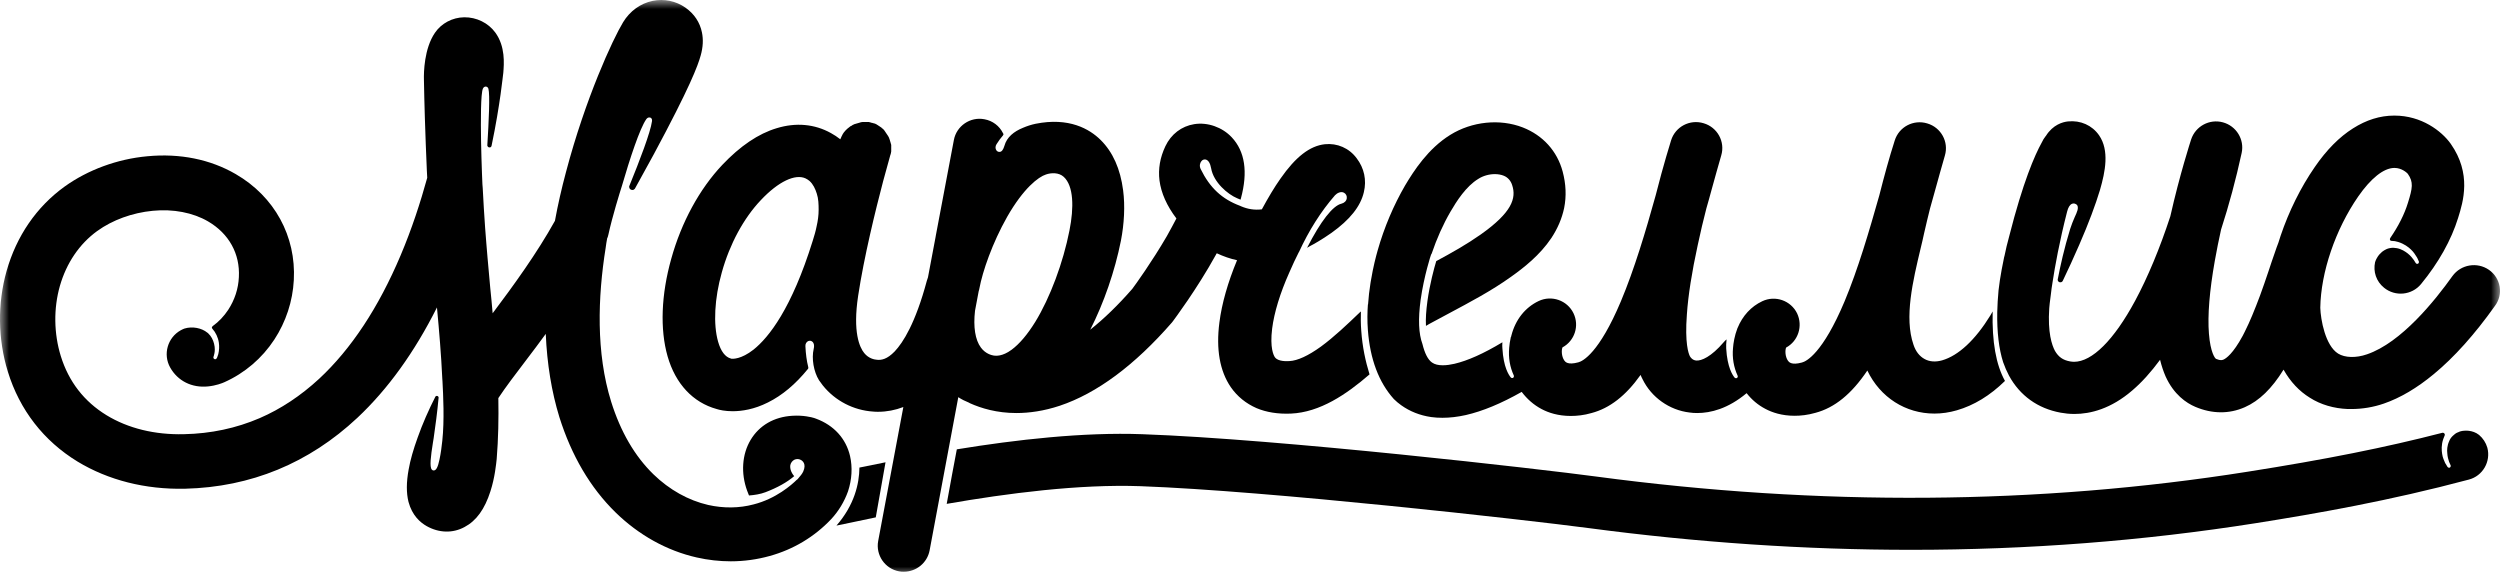
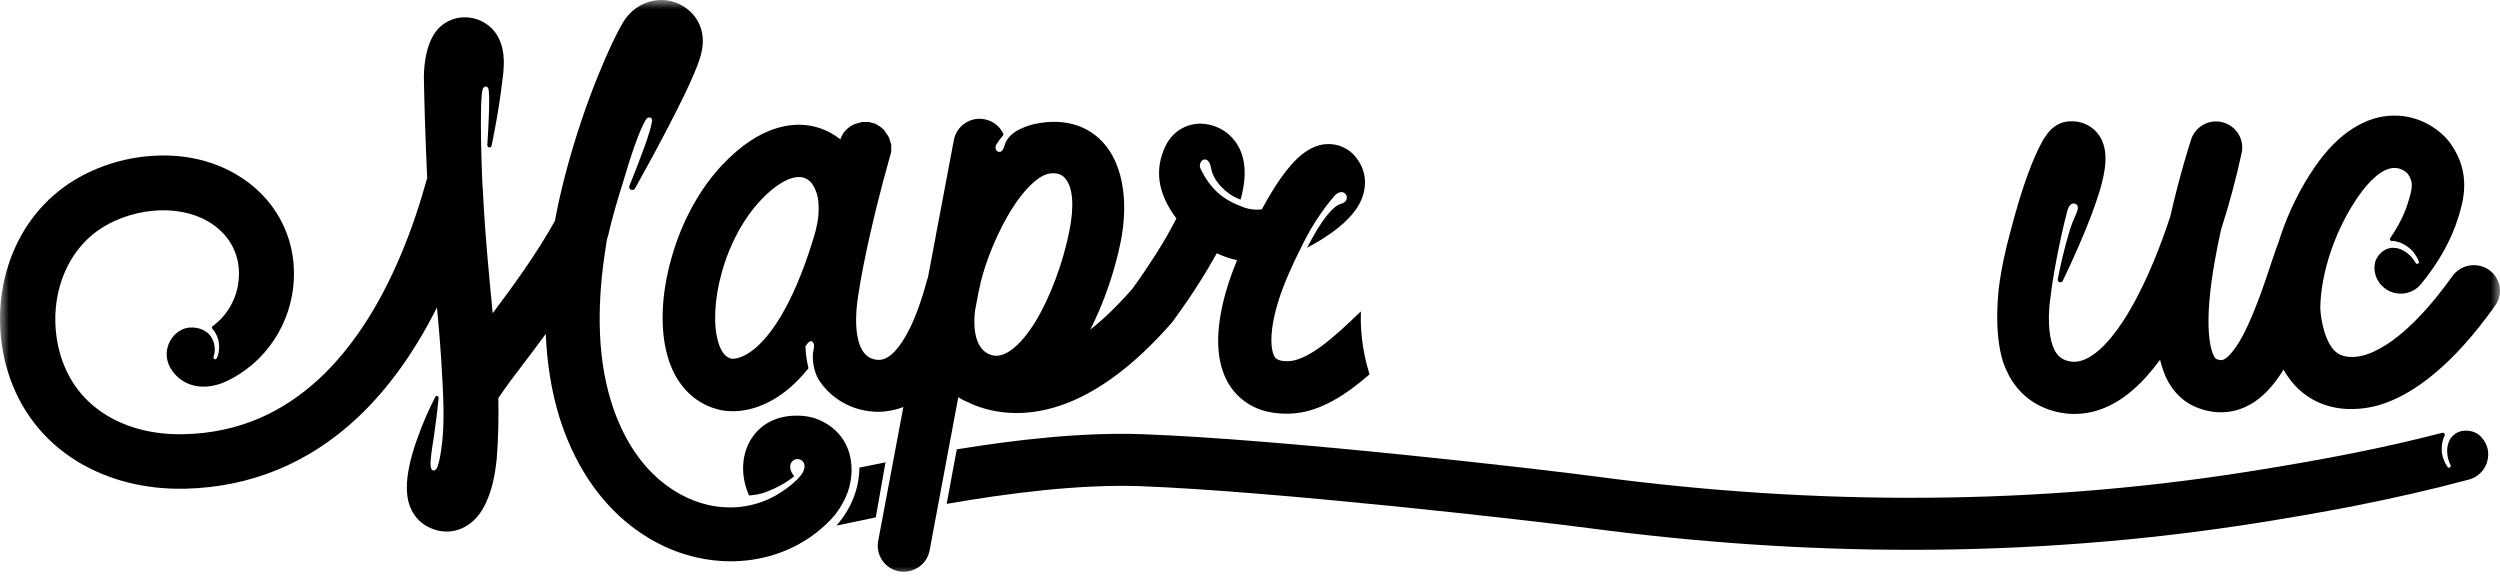
<svg xmlns="http://www.w3.org/2000/svg" width="139" height="32" viewBox="0 0 139 32" fill="none">
  <g clip-path="url(#clip0_464_30)">
    <mask id="mask0_464_30" style="mask-type:luminance" maskUnits="userSpaceOnUse" x="0" y="0" width="139" height="32">
      <path d="M139 0H0V32H139V0Z" fill="white" />
    </mask>
    <g mask="url(#mask0_464_30)">
-       <path d="M77.495 22.184C77.495 22.194 77.505 22.194 77.505 22.194C77.628 22.316 77.761 22.428 77.904 22.529C78.384 22.874 78.946 23.097 79.569 23.188C79.773 23.218 79.988 23.229 80.202 23.229C80.611 23.229 81.051 23.178 81.5 23.077C82.43 22.864 83.462 22.438 84.606 21.789C84.903 22.184 85.27 22.509 85.709 22.742C86.088 22.945 86.629 23.127 87.334 23.127C87.681 23.127 88.07 23.087 88.489 22.965C89.49 22.701 90.389 22.012 91.216 20.846C91.247 20.927 91.288 21.008 91.329 21.089C91.819 22.093 92.82 22.803 93.934 22.935C94.067 22.955 94.21 22.965 94.363 22.965C95.119 22.965 96.08 22.722 97.112 21.86C97.397 22.225 97.745 22.519 98.153 22.732C98.532 22.935 99.073 23.117 99.778 23.117C100.125 23.117 100.504 23.077 100.933 22.955C102.005 22.671 102.945 21.91 103.824 20.602C104.539 22.103 105.96 22.995 107.553 22.995C107.962 22.995 108.381 22.935 108.8 22.813C109.75 22.539 110.649 21.992 111.477 21.18C110.976 20.278 110.751 19 110.792 17.317C110.751 17.388 110.71 17.459 110.669 17.53C109.821 18.909 108.891 19.771 107.982 20.035C107.625 20.136 107.287 20.116 107.011 19.964C106.726 19.811 106.511 19.538 106.389 19.163C105.867 17.652 106.358 15.613 106.787 13.809C106.858 13.535 106.92 13.241 106.981 12.967C107.093 12.49 107.196 12.034 107.308 11.598C107.41 11.253 107.502 10.908 107.594 10.574C107.788 9.884 107.962 9.235 108.136 8.647C108.361 7.887 107.921 7.086 107.155 6.862C106.389 6.629 105.581 7.055 105.346 7.816C105.04 8.769 104.764 9.783 104.488 10.868C103.926 12.855 103.303 14.975 102.557 16.759C101.341 19.649 100.432 20.095 100.187 20.156C99.594 20.319 99.462 20.126 99.41 20.055C99.247 19.822 99.247 19.467 99.308 19.325C99.983 18.96 100.248 18.128 99.921 17.428C99.573 16.709 98.705 16.404 97.98 16.749C97.357 17.043 96.887 17.56 96.611 18.23C96.611 18.24 96.611 18.24 96.601 18.25C96.437 18.676 96.376 19.081 96.356 19.345C96.304 19.903 96.397 20.42 96.611 20.886C96.632 20.937 96.621 20.988 96.57 21.018C96.55 21.028 96.539 21.028 96.519 21.028C96.488 21.028 96.457 21.018 96.437 20.988C96.335 20.856 96.039 20.44 95.977 19.375C95.967 19.254 95.977 19.071 95.997 18.869C95.937 18.919 95.886 18.97 95.834 19.031C95.15 19.832 94.598 20.075 94.302 20.045C94.097 20.024 93.985 19.862 93.955 19.801C93.883 19.659 93.668 19.081 93.791 17.479C93.862 16.425 94.067 15.127 94.394 13.626C94.547 12.906 94.711 12.216 94.874 11.588C94.977 11.243 95.068 10.898 95.16 10.564C95.354 9.874 95.528 9.225 95.702 8.637C95.927 7.877 95.487 7.075 94.721 6.852C93.955 6.619 93.147 7.045 92.912 7.805C92.892 7.877 92.493 9.134 92.054 10.868C91.502 12.855 90.869 14.975 90.123 16.749C88.907 19.639 87.998 20.085 87.753 20.146C87.16 20.308 87.028 20.116 86.976 20.045C86.813 19.811 86.813 19.456 86.874 19.315C87.549 18.95 87.824 18.118 87.487 17.418C87.139 16.698 86.271 16.394 85.546 16.739C84.8 17.094 84.258 17.773 84.033 18.655C84.023 18.686 84.023 18.706 84.013 18.737C84.013 18.737 84.013 18.737 84.003 18.737C83.952 18.97 83.922 19.173 83.911 19.335C83.86 19.893 83.952 20.41 84.167 20.876C84.187 20.927 84.167 20.978 84.126 21.008C84.105 21.018 84.095 21.018 84.075 21.018C84.044 21.018 84.013 21.008 83.993 20.978C83.891 20.846 83.594 20.43 83.533 19.365C83.523 19.284 83.523 19.163 83.533 19.031C82.491 19.659 81.602 20.055 80.866 20.227C80.468 20.319 79.926 20.379 79.62 20.156C79.385 19.994 79.211 19.629 79.089 19.132C78.874 18.554 78.844 17.743 78.986 16.678C79.171 15.36 79.559 14.163 79.569 14.153C79.579 14.133 79.59 14.113 79.6 14.103C79.886 13.261 80.233 12.48 80.652 11.76C80.989 11.182 81.51 10.361 82.195 9.945C82.461 9.773 82.797 9.681 83.114 9.681C83.288 9.681 83.472 9.712 83.615 9.773C83.84 9.864 84.003 10.057 84.075 10.29C84.32 11.02 84.064 11.811 82.328 13.038C81.551 13.585 80.723 14.052 79.855 14.518C79.732 14.924 79.497 15.796 79.365 16.739C79.293 17.266 79.262 17.723 79.283 18.118C79.303 18.108 79.334 18.088 79.355 18.078L79.456 18.017C79.825 17.814 80.212 17.611 80.591 17.408C81.725 16.8 82.91 16.181 84.013 15.39C84.728 14.883 85.618 14.184 86.251 13.241C86.608 12.703 86.843 12.146 86.966 11.568C87.099 10.908 87.068 10.229 86.884 9.539C86.578 8.394 85.781 7.522 84.668 7.086C83.39 6.589 81.837 6.751 80.631 7.501C79.406 8.262 78.619 9.479 78.118 10.32C77.485 11.415 76.964 12.632 76.596 13.93C76.504 14.255 76.35 14.833 76.228 15.573C76.228 15.593 76.218 15.624 76.208 15.684C76.208 15.705 76.197 15.725 76.197 15.755C76.136 16.12 76.095 16.506 76.064 16.922C76.064 16.922 76.064 16.922 76.055 16.932C76.024 17.347 76.014 17.834 76.055 18.361C76.177 19.964 76.657 21.251 77.495 22.184Z" fill="black" />
      <path d="M137.836 24.182C137.468 23.888 137.009 23.949 137.009 23.949H136.998C136.866 23.959 136.753 23.989 136.661 24.04C136.661 24.04 136.661 24.04 136.651 24.04C136.549 24.081 136.457 24.152 136.365 24.243C136.283 24.324 136.211 24.425 136.171 24.537C136.059 24.78 136.048 25.034 136.069 25.196C136.079 25.399 136.13 25.561 136.171 25.683C136.222 25.795 136.253 25.866 136.253 25.866C136.273 25.916 136.253 25.967 136.211 25.997C136.191 26.007 136.181 26.007 136.171 26.007C136.13 26.007 136.099 25.987 136.079 25.957C136.079 25.957 136.038 25.896 135.977 25.784C135.977 25.784 135.977 25.774 135.966 25.774C135.956 25.764 135.956 25.744 135.946 25.734C135.895 25.612 135.813 25.45 135.783 25.237C135.752 25.044 135.731 24.74 135.844 24.415C135.864 24.355 135.895 24.294 135.915 24.233C135.946 24.182 135.936 24.121 135.885 24.081C135.854 24.061 135.834 24.061 135.803 24.061C132.625 24.882 129.326 25.541 124.952 26.23C113.357 28.066 101.168 28.157 88.734 26.494C85.719 26.088 71.201 24.415 63.518 24.142C60.228 24.02 56.489 24.446 53.199 24.983C53.046 25.795 52.831 26.92 52.637 28.015C56.009 27.427 60.004 26.91 63.416 27.032C70.588 27.295 84.81 28.897 88.345 29.364C94.384 30.165 100.361 30.57 106.255 30.57C112.774 30.57 119.17 30.074 125.412 29.09C128.804 28.553 132.86 27.843 137.264 26.666C138.041 26.464 138.501 25.663 138.296 24.892C138.214 24.608 138.051 24.365 137.836 24.182Z" fill="black" />
      <path d="M138.388 15.005C137.734 14.549 136.825 14.701 136.355 15.35C135.395 16.699 133.514 19.051 131.604 19.7C130.991 19.913 130.378 19.893 130 19.66C129.284 19.213 129.029 17.763 129.008 17.114C129.039 15.137 129.847 12.764 131.114 10.929C131.819 9.915 132.524 9.347 133.116 9.337C133.126 9.337 133.126 9.337 133.136 9.337C133.534 9.337 133.821 9.601 133.872 9.661C134.199 10.128 134.138 10.452 133.882 11.274C133.688 11.912 133.351 12.572 132.901 13.231C132.881 13.261 132.87 13.302 132.881 13.332C132.891 13.363 132.922 13.393 132.973 13.393C133.095 13.393 133.218 13.413 133.34 13.454C133.668 13.555 133.913 13.738 134.056 13.88C134.209 14.022 134.301 14.184 134.373 14.296C134.383 14.306 134.393 14.316 134.393 14.336C134.393 14.336 134.393 14.346 134.403 14.346C134.454 14.468 134.485 14.529 134.485 14.529C134.505 14.579 134.485 14.63 134.444 14.661C134.393 14.681 134.342 14.671 134.311 14.62C134.311 14.62 134.27 14.559 134.209 14.458C134.138 14.356 134.035 14.225 133.872 14.093C133.739 13.991 133.534 13.849 133.269 13.799C133.146 13.778 133.024 13.768 132.912 13.789C132.779 13.809 132.677 13.849 132.584 13.91C132.584 13.91 132.584 13.91 132.574 13.91C132.483 13.961 132.401 14.032 132.309 14.133C132.309 14.133 132.309 14.133 132.299 14.143C132.299 14.143 132.135 14.316 132.054 14.579C131.941 15.097 132.114 15.644 132.554 15.999C133.177 16.506 134.097 16.415 134.608 15.796C135.578 14.62 136.293 13.342 136.671 12.115C136.957 11.203 137.427 9.661 136.263 7.998C135.752 7.278 134.628 6.427 133.136 6.427C133.126 6.427 133.126 6.427 133.116 6.427C132.329 6.427 131.563 6.67 130.828 7.137C130.071 7.613 129.356 8.333 128.702 9.286C127.916 10.422 127.262 11.75 126.802 13.109C126.761 13.241 126.72 13.363 126.679 13.494C126.607 13.677 126.547 13.849 126.485 14.032C126.362 14.387 126.24 14.732 126.127 15.086C125.974 15.543 125.821 15.989 125.657 16.435C125.515 16.81 125.372 17.185 125.218 17.55C125.096 17.855 124.952 18.149 124.81 18.443C124.769 18.514 124.738 18.595 124.697 18.666C124.156 19.67 123.767 19.933 123.625 19.994C123.563 20.015 123.471 20.065 123.216 19.954C123.155 19.933 122.899 19.599 122.817 18.554C122.735 17.54 122.848 16.171 123.144 14.498C123.246 13.91 123.369 13.322 123.491 12.764C123.931 11.406 124.319 9.966 124.636 8.505C124.799 7.755 124.34 7.005 123.594 6.802C122.848 6.599 122.071 7.015 121.826 7.755C121.795 7.856 121.193 9.702 120.671 12.024C120.09 13.799 119.415 15.421 118.71 16.729C117.535 18.909 116.319 20.116 115.318 20.116C115.247 20.116 115.175 20.106 115.103 20.096C114.695 20.025 114.449 19.842 114.255 19.508C114.082 19.183 113.847 18.494 113.938 17.135C113.949 17.033 113.969 16.759 114.031 16.344C114.051 16.151 114.082 15.928 114.123 15.685C114.255 14.823 114.501 13.444 114.93 11.771C114.991 11.527 115.083 11.385 115.195 11.335C115.267 11.304 115.338 11.304 115.41 11.345C115.523 11.395 115.553 11.517 115.512 11.679C115.482 11.791 115.42 11.933 115.348 12.085C115.267 12.278 115.175 12.491 115.103 12.724C114.766 13.819 114.552 14.792 114.408 15.543C114.408 15.553 114.408 15.563 114.408 15.573C114.419 15.654 114.501 15.715 114.583 15.695C114.633 15.685 114.674 15.654 114.695 15.604C114.981 15.005 115.298 14.326 115.604 13.616C116.135 12.399 116.513 11.375 116.758 10.564C117.055 9.54 117.29 8.363 116.708 7.522C116.319 6.964 115.676 6.68 114.981 6.751C114.684 6.782 114.143 6.934 113.755 7.552C113.755 7.562 113.744 7.562 113.744 7.562C113.653 7.674 113.581 7.796 113.52 7.927C113.132 8.627 112.478 10.118 111.711 13.139C111.609 13.515 111.517 13.88 111.446 14.245C111.446 14.255 111.446 14.265 111.436 14.265C111.385 14.508 111.333 14.762 111.292 14.995C111.221 15.391 111.16 15.766 111.119 16.141C111.078 16.567 111.057 16.973 111.047 17.348C111.027 18.463 111.139 19.396 111.374 20.136C111.466 20.4 111.578 20.653 111.701 20.887C112.304 21.992 113.295 22.712 114.573 22.945C114.797 22.986 115.053 23.016 115.338 23.016C116.228 23.016 117.372 22.732 118.567 21.698C119.088 21.252 119.599 20.684 120.1 20.004C120.181 20.339 120.284 20.643 120.406 20.927C120.865 21.941 121.56 22.408 122.061 22.621C122.991 23.016 123.941 23.026 124.81 22.641C125.617 22.286 126.322 21.596 126.965 20.552C127.343 21.221 127.833 21.748 128.427 22.113C129.029 22.499 129.765 22.712 130.541 22.742C130.613 22.742 130.674 22.742 130.745 22.742C131.339 22.742 131.961 22.641 132.544 22.438C133.453 22.124 134.383 21.576 135.313 20.805C136.446 19.872 137.591 18.595 138.715 17.013C139.205 16.364 139.041 15.462 138.388 15.005Z" fill="black" />
      <path d="M47.263 25.358C47.038 24.385 46.364 23.645 45.373 23.279C45.332 23.269 45.301 23.249 45.261 23.239C45.128 23.198 44.648 23.077 44.055 23.117C43.033 23.178 42.216 23.655 41.736 24.456C41.255 25.257 41.184 26.311 41.541 27.285C41.572 27.376 41.613 27.457 41.644 27.548C41.93 27.528 42.277 27.477 42.563 27.366C43.227 27.112 43.769 26.808 44.157 26.474C43.983 26.271 43.912 26.048 43.943 25.855C43.973 25.723 44.055 25.622 44.167 25.561C44.28 25.51 44.402 25.51 44.505 25.561C44.617 25.612 44.852 25.784 44.658 26.22C44.607 26.332 44.505 26.463 44.361 26.626C44.361 26.626 44.361 26.626 44.351 26.636C44.351 26.636 44.351 26.636 44.341 26.646C44.331 26.656 44.331 26.656 44.32 26.666C44.31 26.677 44.31 26.677 44.3 26.677C44.024 26.95 43.146 27.731 41.899 28.045C41.102 28.258 40.234 28.268 39.376 28.076C38.272 27.822 37.22 27.234 36.331 26.372C35.289 25.358 34.502 23.999 33.981 22.336C33.133 19.619 33.235 16.526 33.675 13.778C33.695 13.616 33.725 13.423 33.766 13.21L33.756 13.22L33.797 13.19C33.787 13.22 33.777 13.231 33.777 13.231C33.777 13.231 33.797 13.16 33.828 13.038C34.052 12.014 34.461 10.706 34.574 10.351C35.023 8.809 35.575 7.136 35.932 6.629C35.983 6.558 36.055 6.508 36.157 6.538C36.167 6.538 36.167 6.538 36.178 6.548C36.259 6.589 36.259 6.68 36.249 6.751C36.167 7.349 35.575 8.911 34.982 10.361C34.982 10.371 34.982 10.381 34.982 10.391C34.982 10.493 35.064 10.564 35.166 10.564C35.217 10.564 35.268 10.533 35.299 10.493C35.616 9.925 35.973 9.266 36.341 8.596C38.364 4.835 38.803 3.648 38.957 3.09C39.089 2.624 39.11 2.198 39.028 1.803C38.916 1.245 38.599 0.768 38.109 0.424C37.588 0.058 36.923 -0.083 36.29 0.048C35.605 0.19 35.023 0.616 34.645 1.235C34.073 2.178 32.551 5.463 31.468 9.57C31.223 10.483 31.018 11.385 30.855 12.277C29.853 14.082 28.556 15.867 27.391 17.418C27.35 16.952 27.309 16.475 27.258 16.009C27.207 15.451 27.156 14.873 27.105 14.305C27.064 13.788 27.013 13.241 26.972 12.653C26.921 11.953 26.88 11.223 26.839 10.452C26.829 10.391 26.819 10.229 26.798 9.651C26.778 9.104 26.758 8.455 26.747 7.877C26.727 6.68 26.727 5.2 26.85 4.926C26.88 4.855 26.952 4.804 27.023 4.814C27.085 4.824 27.136 4.865 27.156 4.936C27.248 5.26 27.177 6.751 27.095 8.079C27.095 8.089 27.095 8.11 27.105 8.12C27.125 8.181 27.197 8.211 27.258 8.191C27.299 8.181 27.32 8.15 27.33 8.11C27.82 5.767 27.963 4.155 27.974 4.125C27.974 4.104 27.974 4.084 27.983 4.054C28.024 3.547 28.106 2.583 27.534 1.803C27.146 1.275 26.492 0.951 25.807 0.961C25.154 0.971 24.541 1.296 24.183 1.823C23.58 2.705 23.56 4.033 23.57 4.419C23.58 5.098 23.601 5.798 23.621 6.518C23.652 7.532 23.692 8.536 23.733 9.489C23.744 9.621 23.744 9.752 23.754 9.884C23.376 11.253 22.896 12.734 22.272 14.204C21.046 17.104 19.524 19.406 17.746 21.059C16.725 22.002 15.611 22.742 14.436 23.249C13.138 23.807 11.729 24.111 10.227 24.141C8.612 24.182 7.121 23.817 5.925 23.087C4.679 22.326 3.821 21.221 3.381 19.801C2.993 18.544 2.973 17.155 3.33 15.897C3.698 14.62 4.413 13.565 5.404 12.845C6.262 12.227 7.356 11.831 8.49 11.72C9.634 11.608 10.727 11.821 11.565 12.308C12.73 12.987 13.353 14.113 13.281 15.411C13.251 16.06 13.046 16.678 12.689 17.226C12.454 17.581 12.168 17.885 11.831 18.128C11.81 18.149 11.79 18.169 11.78 18.199C11.78 18.22 11.78 18.25 11.81 18.28C11.994 18.483 12.127 18.767 12.168 19.051C12.198 19.254 12.188 19.477 12.137 19.69C12.096 19.832 12.055 19.913 12.055 19.913C12.035 19.943 12.004 19.974 11.963 19.974C11.953 19.974 11.933 19.974 11.923 19.964C11.871 19.943 11.851 19.883 11.871 19.832C11.871 19.832 11.902 19.761 11.923 19.639C11.943 19.538 11.963 19.345 11.902 19.112C11.851 18.899 11.739 18.686 11.585 18.544C11.565 18.524 11.545 18.503 11.524 18.493C11.218 18.24 10.697 18.128 10.247 18.27C10.186 18.301 10.114 18.321 10.053 18.361C9.317 18.767 9.052 19.7 9.46 20.43C9.879 21.18 10.666 21.576 11.565 21.485C12.004 21.444 12.362 21.302 12.474 21.251C13.608 20.744 14.569 19.923 15.253 18.879C15.897 17.895 16.275 16.749 16.336 15.573C16.469 13.139 15.264 10.929 13.108 9.681C11.698 8.86 10.002 8.515 8.193 8.688C6.518 8.84 4.883 9.448 3.596 10.371C2.033 11.497 0.919 13.119 0.367 15.066C-0.144 16.871 -0.123 18.858 0.439 20.673C1.093 22.793 2.431 24.517 4.311 25.663C6.017 26.697 8.081 27.224 10.298 27.173C13.946 27.082 17.174 25.754 19.871 23.229C21.567 21.637 23.049 19.578 24.295 17.094C24.418 18.402 24.53 19.73 24.592 21.059C24.602 21.15 24.602 21.18 24.602 21.201C24.643 21.961 24.714 23.371 24.592 24.506C24.561 24.8 24.51 25.206 24.438 25.541C24.346 25.977 24.255 26.159 24.111 26.159C24.071 26.159 24.03 26.139 24.009 26.109C23.877 25.956 23.948 25.389 24.071 24.608C24.081 24.517 24.101 24.435 24.111 24.364C24.203 23.736 24.316 22.894 24.387 22.103V22.093C24.377 22.042 24.326 22.002 24.265 22.012C24.244 22.022 24.224 22.032 24.214 22.042C23.836 22.783 23.488 23.574 23.223 24.324C22.988 24.973 22.814 25.571 22.722 26.098C22.589 26.818 22.589 27.407 22.712 27.903C22.916 28.664 23.366 29.049 23.723 29.252C24.408 29.637 25.174 29.658 25.828 29.303C26.482 28.958 26.952 28.309 27.268 27.315C27.514 26.555 27.585 25.804 27.616 25.52C27.708 24.395 27.728 23.259 27.708 22.134C28.096 21.545 28.658 20.805 29.291 19.974C29.629 19.528 29.986 19.061 30.344 18.564C30.415 20.237 30.671 21.789 31.1 23.188C31.774 25.328 32.816 27.112 34.226 28.491C35.514 29.749 37.077 30.621 38.742 30.996C39.365 31.138 40.009 31.209 40.632 31.209C41.368 31.209 42.093 31.108 42.788 30.915C44.116 30.55 45.291 29.84 46.211 28.867C46.619 28.431 46.946 27.893 47.151 27.315C47.365 26.666 47.406 25.977 47.263 25.358Z" fill="black" />
      <path d="M47.784 25.997C47.774 26.91 47.498 28.086 46.507 29.222C46.752 29.171 47.028 29.11 47.345 29.049C47.743 28.968 48.203 28.867 48.693 28.765L49.235 25.703C48.724 25.805 48.233 25.906 47.784 25.997Z" fill="black" />
-       <path d="M75.686 18.392C75.656 18.007 75.656 17.642 75.666 17.317C75.645 17.338 75.625 17.358 75.595 17.378C74.93 18.017 74.175 18.737 73.439 19.274C72.734 19.782 72.141 20.055 71.692 20.076C71.538 20.086 71.058 20.106 70.885 19.863C70.813 19.761 70.599 19.345 70.731 18.27C70.844 17.378 71.171 16.303 71.682 15.158C71.865 14.742 72.039 14.357 72.213 14.022C72.213 14.022 72.223 14.022 72.223 14.012C72.775 12.815 73.439 11.761 74.225 10.858C74.348 10.726 74.563 10.625 74.726 10.716C74.839 10.777 74.9 10.899 74.88 11.03C74.859 11.172 74.747 11.284 74.583 11.325C74.103 11.436 73.429 12.298 72.673 13.778C72.734 13.748 72.785 13.718 72.846 13.677C73.01 13.596 73.5 13.322 74.031 12.947C75.053 12.217 75.645 11.477 75.83 10.686C75.993 10.016 75.85 9.347 75.431 8.8C75.012 8.232 74.348 7.948 73.664 8.019C72.826 8.11 72.039 8.718 71.191 9.935C70.854 10.412 70.517 10.98 70.159 11.639C69.751 11.69 69.372 11.629 68.995 11.466C68.984 11.456 68.974 11.456 68.954 11.446C67.942 11.071 67.268 10.442 66.757 9.398C66.675 9.226 66.716 9.063 66.798 8.962C66.859 8.881 66.951 8.85 67.043 8.871C67.186 8.911 67.288 9.073 67.339 9.357C67.472 10.138 68.269 10.807 68.78 11.02C68.811 11.03 68.923 11.081 68.974 11.101C68.984 11.081 68.984 11.051 68.995 11.03C69.393 9.56 69.219 8.414 68.484 7.633C67.963 7.076 67.145 6.782 66.399 6.903C65.695 7.015 65.112 7.461 64.795 8.13C64.499 8.759 64.387 9.388 64.468 10.037C64.56 10.736 64.877 11.446 65.408 12.146C65.255 12.44 65.081 12.764 64.877 13.129C64.039 14.569 63.13 15.827 62.956 16.06C62.159 16.973 61.383 17.723 60.617 18.331C61.373 16.851 61.986 15.076 62.323 13.383C62.507 12.44 62.558 11.446 62.446 10.584C62.292 9.388 61.873 8.455 61.199 7.786C60.576 7.167 59.431 6.508 57.572 6.883C57.337 6.934 57.112 7.005 56.877 7.106C56.377 7.309 55.978 7.623 55.845 8.11C55.784 8.313 55.702 8.435 55.59 8.445C55.58 8.445 55.569 8.445 55.559 8.445C55.498 8.445 55.437 8.414 55.396 8.353C55.334 8.262 55.334 8.13 55.406 8.019C55.519 7.836 55.641 7.674 55.764 7.532C55.815 7.471 55.784 7.431 55.764 7.4C55.569 7.005 55.191 6.711 54.732 6.63C53.945 6.478 53.179 7.005 53.035 7.786L52.035 13.079C52.024 13.119 52.024 13.16 52.014 13.2L51.595 15.421C51.575 15.482 51.554 15.543 51.534 15.604C50.9 17.976 50.206 19.051 49.746 19.538C49.317 19.984 49 20.025 48.775 20.005C48.612 19.994 48.295 19.933 48.05 19.629C47.794 19.315 47.406 18.473 47.713 16.445C48.039 14.285 48.683 11.669 49.102 10.077L49.501 8.627C49.501 8.617 49.501 8.607 49.511 8.607C49.511 8.597 49.521 8.587 49.521 8.566C49.521 8.556 49.521 8.546 49.531 8.536C49.531 8.526 49.541 8.516 49.541 8.495C49.541 8.485 49.541 8.475 49.541 8.465C49.541 8.455 49.541 8.445 49.552 8.424C49.552 8.414 49.552 8.404 49.552 8.394C49.552 8.384 49.552 8.374 49.552 8.353C49.552 8.343 49.552 8.333 49.552 8.323C49.552 8.313 49.552 8.303 49.552 8.282C49.552 8.272 49.552 8.262 49.552 8.242C49.552 8.232 49.552 8.222 49.552 8.201C49.552 8.191 49.552 8.181 49.552 8.171C49.552 8.161 49.552 8.151 49.552 8.13C49.552 8.12 49.552 8.11 49.552 8.09C49.552 8.08 49.552 8.07 49.552 8.059C49.552 8.049 49.552 8.039 49.541 8.019C49.541 8.009 49.541 7.999 49.531 7.988C49.531 7.978 49.531 7.968 49.521 7.948C49.521 7.938 49.521 7.928 49.511 7.917C49.511 7.907 49.501 7.897 49.501 7.877C49.501 7.867 49.49 7.857 49.49 7.846C49.49 7.836 49.48 7.826 49.48 7.806C49.48 7.796 49.47 7.786 49.47 7.775C49.47 7.765 49.46 7.755 49.46 7.745C49.46 7.735 49.45 7.725 49.45 7.715C49.439 7.705 49.439 7.694 49.439 7.684C49.439 7.674 49.429 7.664 49.429 7.654C49.419 7.644 49.419 7.633 49.409 7.623C49.398 7.613 49.398 7.603 49.398 7.593C49.388 7.583 49.388 7.573 49.378 7.562C49.368 7.552 49.368 7.542 49.358 7.532C49.347 7.522 49.347 7.512 49.337 7.502C49.327 7.492 49.327 7.481 49.317 7.471C49.306 7.461 49.306 7.451 49.296 7.441C49.286 7.431 49.286 7.421 49.276 7.41C49.266 7.4 49.266 7.39 49.255 7.38C49.245 7.37 49.245 7.36 49.235 7.35C49.225 7.339 49.225 7.329 49.215 7.319C49.204 7.309 49.204 7.299 49.194 7.289C49.184 7.279 49.184 7.268 49.174 7.258C49.163 7.248 49.153 7.238 49.153 7.228C49.143 7.218 49.133 7.218 49.133 7.208C49.123 7.197 49.112 7.187 49.102 7.177C49.092 7.167 49.082 7.167 49.082 7.157C49.071 7.147 49.061 7.137 49.051 7.137C49.041 7.127 49.031 7.127 49.02 7.116C49.031 7.106 49.02 7.106 49.01 7.096C49 7.086 48.99 7.086 48.98 7.076C48.969 7.066 48.959 7.066 48.949 7.056C48.939 7.045 48.929 7.045 48.918 7.035C48.908 7.025 48.898 7.025 48.888 7.015C48.877 7.005 48.867 7.005 48.857 6.995C48.847 6.985 48.836 6.985 48.826 6.974C48.816 6.964 48.806 6.964 48.796 6.954C48.785 6.954 48.775 6.944 48.765 6.934C48.755 6.924 48.745 6.924 48.734 6.914C48.724 6.914 48.714 6.903 48.704 6.903C48.694 6.893 48.683 6.893 48.673 6.883C48.663 6.883 48.653 6.873 48.642 6.873C48.632 6.863 48.622 6.863 48.601 6.863C48.591 6.863 48.581 6.853 48.571 6.853C48.561 6.853 48.55 6.843 48.53 6.843C48.52 6.843 48.51 6.832 48.499 6.832H48.489H48.479C48.469 6.832 48.459 6.822 48.448 6.822C48.438 6.822 48.428 6.812 48.418 6.812C48.407 6.812 48.397 6.802 48.377 6.802C48.366 6.802 48.356 6.802 48.346 6.792C48.336 6.792 48.326 6.792 48.305 6.782C48.295 6.782 48.285 6.782 48.275 6.782C48.264 6.782 48.244 6.782 48.234 6.782C48.224 6.782 48.213 6.782 48.203 6.782C48.183 6.782 48.172 6.782 48.152 6.782C48.142 6.782 48.142 6.782 48.131 6.782C48.111 6.782 48.091 6.782 48.06 6.782C48.05 6.782 48.05 6.782 48.039 6.782C48.019 6.782 48.009 6.782 47.989 6.782C47.978 6.782 47.968 6.782 47.968 6.782C47.948 6.782 47.937 6.782 47.927 6.792C47.917 6.792 47.907 6.792 47.896 6.792C47.886 6.792 47.866 6.792 47.856 6.802C47.845 6.802 47.835 6.802 47.825 6.812C47.815 6.812 47.794 6.822 47.784 6.822C47.774 6.822 47.764 6.832 47.754 6.832C47.743 6.832 47.723 6.843 47.713 6.843C47.702 6.843 47.692 6.853 47.682 6.853C47.672 6.853 47.662 6.863 47.641 6.863C47.631 6.863 47.621 6.873 47.61 6.873C47.6 6.883 47.59 6.883 47.569 6.883C47.559 6.883 47.549 6.893 47.539 6.893C47.529 6.893 47.519 6.903 47.508 6.903C47.498 6.903 47.488 6.914 47.478 6.914C47.467 6.924 47.457 6.924 47.447 6.934C47.437 6.934 47.427 6.944 47.416 6.944C47.406 6.954 47.396 6.954 47.386 6.964C47.375 6.974 47.365 6.974 47.355 6.985C47.345 6.995 47.335 6.995 47.324 7.005C47.314 7.005 47.304 7.015 47.294 7.015C47.283 7.025 47.273 7.025 47.263 7.035C47.253 7.045 47.243 7.045 47.243 7.056C47.233 7.066 47.222 7.066 47.212 7.076C47.202 7.086 47.192 7.086 47.192 7.096C47.181 7.106 47.171 7.106 47.161 7.116C47.151 7.127 47.14 7.127 47.14 7.137C47.13 7.147 47.12 7.157 47.11 7.157C47.1 7.167 47.1 7.167 47.089 7.177C47.079 7.187 47.069 7.197 47.059 7.208C47.048 7.218 47.048 7.218 47.038 7.228C47.028 7.238 47.018 7.248 47.008 7.258C46.998 7.268 46.998 7.268 46.998 7.268C46.977 7.289 46.967 7.299 46.957 7.319C46.957 7.319 46.957 7.319 46.946 7.329C46.936 7.35 46.926 7.36 46.906 7.38C46.906 7.39 46.895 7.39 46.895 7.4C46.885 7.41 46.875 7.431 46.865 7.441C46.854 7.451 46.854 7.451 46.854 7.461C46.844 7.471 46.834 7.492 46.834 7.502C46.824 7.512 46.824 7.522 46.824 7.522C46.813 7.532 46.813 7.552 46.803 7.562C46.803 7.573 46.793 7.583 46.793 7.583C46.783 7.593 46.783 7.603 46.773 7.623C46.773 7.633 46.763 7.644 46.763 7.654C46.752 7.664 46.752 7.674 46.742 7.694C46.742 7.705 46.732 7.715 46.732 7.725C46.732 7.735 46.722 7.745 46.722 7.745C46.558 7.613 46.384 7.502 46.201 7.4C45.291 6.893 44.249 6.802 43.187 7.127C42.165 7.431 41.153 8.12 40.162 9.165C38.895 10.503 37.884 12.359 37.322 14.387C36.76 16.384 36.689 18.311 37.118 19.812C37.557 21.343 38.528 22.377 39.846 22.742C39.999 22.793 40.316 22.864 40.734 22.864C41.245 22.864 41.93 22.763 42.696 22.377C43.493 21.982 44.229 21.363 44.913 20.522L44.923 20.512C44.954 20.471 44.944 20.42 44.934 20.39C44.852 20.065 44.801 19.68 44.781 19.254C44.77 19.132 44.831 19.021 44.923 18.97C45.005 18.93 45.097 18.94 45.158 18.991C45.22 19.031 45.301 19.153 45.24 19.406C45.117 19.933 45.24 20.664 45.536 21.14C45.608 21.242 45.679 21.343 45.751 21.434C46.436 22.286 47.457 22.813 48.55 22.884C48.642 22.895 48.734 22.895 48.826 22.895C49.306 22.895 49.776 22.803 50.226 22.631L48.826 30.084C48.683 30.865 49.204 31.625 49.991 31.767C50.083 31.787 50.175 31.787 50.257 31.787C50.941 31.787 51.554 31.301 51.687 30.601L53.281 22.083C53.465 22.205 53.669 22.306 53.873 22.387C53.894 22.398 53.914 22.408 53.925 22.418C54.558 22.702 55.426 22.965 56.51 22.965C57.225 22.965 58.032 22.854 58.921 22.56C60.984 21.87 63.089 20.309 65.163 17.926C65.184 17.895 65.204 17.875 65.225 17.845C65.275 17.774 66.543 16.09 67.605 14.164C67.615 14.133 67.636 14.103 67.656 14.083C68.024 14.255 68.402 14.387 68.78 14.468C68.269 15.695 67.932 16.881 67.799 17.926C67.605 19.416 67.82 20.633 68.433 21.526C68.79 22.043 69.281 22.438 69.863 22.692C70.415 22.925 71.058 23.026 71.773 22.996C73.388 22.925 74.859 21.931 76.146 20.816C75.921 20.086 75.748 19.285 75.686 18.392ZM45.516 11.659C45.516 11.973 45.475 12.278 45.404 12.582C45.352 12.856 45.271 13.119 45.189 13.383C44.014 17.165 42.747 18.757 41.899 19.437C41.205 19.984 40.734 19.954 40.663 19.944C40.653 19.944 40.642 19.933 40.632 19.933C40.326 19.852 40.081 19.538 39.927 19.001C39.651 18.037 39.723 16.597 40.132 15.147C40.571 13.566 41.347 12.136 42.298 11.132C43.289 10.077 44.218 9.662 44.781 9.915C44.862 9.956 44.934 9.996 45.005 10.057C45.21 10.239 45.332 10.503 45.414 10.767C45.506 11.041 45.516 11.355 45.516 11.659ZM59.462 12.815C59.115 14.59 58.389 16.547 57.562 17.895C57.122 18.605 56.683 19.122 56.244 19.447C55.723 19.832 55.365 19.781 55.263 19.771C55.13 19.751 54.793 19.67 54.538 19.325C54.221 18.899 54.108 18.179 54.211 17.277L54.415 16.192C54.435 16.141 54.446 16.08 54.456 16.029C54.629 15.097 55.171 13.515 55.998 12.055C56.908 10.463 57.736 9.834 58.154 9.702C58.441 9.601 58.87 9.58 59.145 9.834C59.697 10.341 59.718 11.537 59.462 12.815Z" fill="black" />
+       <path d="M75.686 18.392C75.656 18.007 75.656 17.642 75.666 17.317C75.645 17.338 75.625 17.358 75.595 17.378C74.93 18.017 74.175 18.737 73.439 19.274C72.734 19.782 72.141 20.055 71.692 20.076C71.538 20.086 71.058 20.106 70.885 19.863C70.813 19.761 70.599 19.345 70.731 18.27C70.844 17.378 71.171 16.303 71.682 15.158C71.865 14.742 72.039 14.357 72.213 14.022C72.213 14.022 72.223 14.022 72.223 14.012C72.775 12.815 73.439 11.761 74.225 10.858C74.348 10.726 74.563 10.625 74.726 10.716C74.839 10.777 74.9 10.899 74.88 11.03C74.859 11.172 74.747 11.284 74.583 11.325C74.103 11.436 73.429 12.298 72.673 13.778C72.734 13.748 72.785 13.718 72.846 13.677C73.01 13.596 73.5 13.322 74.031 12.947C75.053 12.217 75.645 11.477 75.83 10.686C75.993 10.016 75.85 9.347 75.431 8.8C75.012 8.232 74.348 7.948 73.664 8.019C72.826 8.11 72.039 8.718 71.191 9.935C70.854 10.412 70.517 10.98 70.159 11.639C69.751 11.69 69.372 11.629 68.995 11.466C68.984 11.456 68.974 11.456 68.954 11.446C67.942 11.071 67.268 10.442 66.757 9.398C66.675 9.226 66.716 9.063 66.798 8.962C66.859 8.881 66.951 8.85 67.043 8.871C67.186 8.911 67.288 9.073 67.339 9.357C67.472 10.138 68.269 10.807 68.78 11.02C68.811 11.03 68.923 11.081 68.974 11.101C68.984 11.081 68.984 11.051 68.995 11.03C69.393 9.56 69.219 8.414 68.484 7.633C67.963 7.076 67.145 6.782 66.399 6.903C65.695 7.015 65.112 7.461 64.795 8.13C64.499 8.759 64.387 9.388 64.468 10.037C64.56 10.736 64.877 11.446 65.408 12.146C65.255 12.44 65.081 12.764 64.877 13.129C64.039 14.569 63.13 15.827 62.956 16.06C62.159 16.973 61.383 17.723 60.617 18.331C61.373 16.851 61.986 15.076 62.323 13.383C62.507 12.44 62.558 11.446 62.446 10.584C62.292 9.388 61.873 8.455 61.199 7.786C60.576 7.167 59.431 6.508 57.572 6.883C57.337 6.934 57.112 7.005 56.877 7.106C56.377 7.309 55.978 7.623 55.845 8.11C55.784 8.313 55.702 8.435 55.59 8.445C55.58 8.445 55.569 8.445 55.559 8.445C55.498 8.445 55.437 8.414 55.396 8.353C55.334 8.262 55.334 8.13 55.406 8.019C55.519 7.836 55.641 7.674 55.764 7.532C55.815 7.471 55.784 7.431 55.764 7.4C55.569 7.005 55.191 6.711 54.732 6.63C53.945 6.478 53.179 7.005 53.035 7.786L52.035 13.079C52.024 13.119 52.024 13.16 52.014 13.2L51.595 15.421C51.575 15.482 51.554 15.543 51.534 15.604C50.9 17.976 50.206 19.051 49.746 19.538C49.317 19.984 49 20.025 48.775 20.005C48.612 19.994 48.295 19.933 48.05 19.629C47.794 19.315 47.406 18.473 47.713 16.445C48.039 14.285 48.683 11.669 49.102 10.077L49.501 8.627C49.501 8.617 49.501 8.607 49.511 8.607C49.511 8.597 49.521 8.587 49.521 8.566C49.521 8.556 49.521 8.546 49.531 8.536C49.531 8.526 49.541 8.516 49.541 8.495C49.541 8.485 49.541 8.475 49.541 8.465C49.541 8.455 49.541 8.445 49.552 8.424C49.552 8.414 49.552 8.404 49.552 8.394C49.552 8.384 49.552 8.374 49.552 8.353C49.552 8.343 49.552 8.333 49.552 8.323C49.552 8.313 49.552 8.303 49.552 8.282C49.552 8.272 49.552 8.262 49.552 8.242C49.552 8.232 49.552 8.222 49.552 8.201C49.552 8.191 49.552 8.181 49.552 8.171C49.552 8.161 49.552 8.151 49.552 8.13C49.552 8.12 49.552 8.11 49.552 8.09C49.552 8.08 49.552 8.07 49.552 8.059C49.552 8.049 49.552 8.039 49.541 8.019C49.541 8.009 49.541 7.999 49.531 7.988C49.531 7.978 49.531 7.968 49.521 7.948C49.521 7.938 49.521 7.928 49.511 7.917C49.511 7.907 49.501 7.897 49.501 7.877C49.501 7.867 49.49 7.857 49.49 7.846C49.49 7.836 49.48 7.826 49.48 7.806C49.48 7.796 49.47 7.786 49.47 7.775C49.47 7.765 49.46 7.755 49.46 7.745C49.46 7.735 49.45 7.725 49.45 7.715C49.439 7.705 49.439 7.694 49.439 7.684C49.439 7.674 49.429 7.664 49.429 7.654C49.419 7.644 49.419 7.633 49.409 7.623C49.398 7.613 49.398 7.603 49.398 7.593C49.388 7.583 49.388 7.573 49.378 7.562C49.368 7.552 49.368 7.542 49.358 7.532C49.347 7.522 49.347 7.512 49.337 7.502C49.327 7.492 49.327 7.481 49.317 7.471C49.306 7.461 49.306 7.451 49.296 7.441C49.286 7.431 49.286 7.421 49.276 7.41C49.266 7.4 49.266 7.39 49.255 7.38C49.245 7.37 49.245 7.36 49.235 7.35C49.225 7.339 49.225 7.329 49.215 7.319C49.204 7.309 49.204 7.299 49.194 7.289C49.184 7.279 49.184 7.268 49.174 7.258C49.163 7.248 49.153 7.238 49.153 7.228C49.143 7.218 49.133 7.218 49.133 7.208C49.123 7.197 49.112 7.187 49.102 7.177C49.092 7.167 49.082 7.167 49.082 7.157C49.071 7.147 49.061 7.137 49.051 7.137C49.041 7.127 49.031 7.127 49.02 7.116C49.031 7.106 49.02 7.106 49.01 7.096C49 7.086 48.99 7.086 48.98 7.076C48.969 7.066 48.959 7.066 48.949 7.056C48.939 7.045 48.929 7.045 48.918 7.035C48.908 7.025 48.898 7.025 48.888 7.015C48.877 7.005 48.867 7.005 48.857 6.995C48.847 6.985 48.836 6.985 48.826 6.974C48.816 6.964 48.806 6.964 48.796 6.954C48.785 6.954 48.775 6.944 48.765 6.934C48.755 6.924 48.745 6.924 48.734 6.914C48.724 6.914 48.714 6.903 48.704 6.903C48.694 6.893 48.683 6.893 48.673 6.883C48.663 6.883 48.653 6.873 48.642 6.873C48.632 6.863 48.622 6.863 48.601 6.863C48.591 6.863 48.581 6.853 48.571 6.853C48.561 6.853 48.55 6.843 48.53 6.843C48.52 6.843 48.51 6.832 48.499 6.832H48.489H48.479C48.469 6.832 48.459 6.822 48.448 6.822C48.438 6.822 48.428 6.812 48.418 6.812C48.407 6.812 48.397 6.802 48.377 6.802C48.366 6.802 48.356 6.802 48.346 6.792C48.336 6.792 48.326 6.792 48.305 6.782C48.295 6.782 48.285 6.782 48.275 6.782C48.264 6.782 48.244 6.782 48.234 6.782C48.224 6.782 48.213 6.782 48.203 6.782C48.183 6.782 48.172 6.782 48.152 6.782C48.142 6.782 48.142 6.782 48.131 6.782C48.111 6.782 48.091 6.782 48.06 6.782C48.05 6.782 48.05 6.782 48.039 6.782C48.019 6.782 48.009 6.782 47.989 6.782C47.978 6.782 47.968 6.782 47.968 6.782C47.948 6.782 47.937 6.782 47.927 6.792C47.917 6.792 47.907 6.792 47.896 6.792C47.886 6.792 47.866 6.792 47.856 6.802C47.845 6.802 47.835 6.802 47.825 6.812C47.815 6.812 47.794 6.822 47.784 6.822C47.774 6.822 47.764 6.832 47.754 6.832C47.743 6.832 47.723 6.843 47.713 6.843C47.702 6.843 47.692 6.853 47.682 6.853C47.672 6.853 47.662 6.863 47.641 6.863C47.631 6.863 47.621 6.873 47.61 6.873C47.6 6.883 47.59 6.883 47.569 6.883C47.559 6.883 47.549 6.893 47.539 6.893C47.529 6.893 47.519 6.903 47.508 6.903C47.498 6.903 47.488 6.914 47.478 6.914C47.467 6.924 47.457 6.924 47.447 6.934C47.437 6.934 47.427 6.944 47.416 6.944C47.406 6.954 47.396 6.954 47.386 6.964C47.375 6.974 47.365 6.974 47.355 6.985C47.345 6.995 47.335 6.995 47.324 7.005C47.314 7.005 47.304 7.015 47.294 7.015C47.283 7.025 47.273 7.025 47.263 7.035C47.253 7.045 47.243 7.045 47.243 7.056C47.233 7.066 47.222 7.066 47.212 7.076C47.202 7.086 47.192 7.086 47.192 7.096C47.181 7.106 47.171 7.106 47.161 7.116C47.151 7.127 47.14 7.127 47.14 7.137C47.13 7.147 47.12 7.157 47.11 7.157C47.1 7.167 47.1 7.167 47.089 7.177C47.079 7.187 47.069 7.197 47.059 7.208C47.048 7.218 47.048 7.218 47.038 7.228C47.028 7.238 47.018 7.248 47.008 7.258C46.998 7.268 46.998 7.268 46.998 7.268C46.977 7.289 46.967 7.299 46.957 7.319C46.957 7.319 46.957 7.319 46.946 7.329C46.936 7.35 46.926 7.36 46.906 7.38C46.906 7.39 46.895 7.39 46.895 7.4C46.885 7.41 46.875 7.431 46.865 7.441C46.854 7.451 46.854 7.451 46.854 7.461C46.844 7.471 46.834 7.492 46.834 7.502C46.824 7.512 46.824 7.522 46.824 7.522C46.813 7.532 46.813 7.552 46.803 7.562C46.803 7.573 46.793 7.583 46.793 7.583C46.783 7.593 46.783 7.603 46.773 7.623C46.773 7.633 46.763 7.644 46.763 7.654C46.752 7.664 46.752 7.674 46.742 7.694C46.742 7.705 46.732 7.715 46.732 7.725C46.732 7.735 46.722 7.745 46.722 7.745C46.558 7.613 46.384 7.502 46.201 7.4C45.291 6.893 44.249 6.802 43.187 7.127C42.165 7.431 41.153 8.12 40.162 9.165C38.895 10.503 37.884 12.359 37.322 14.387C36.76 16.384 36.689 18.311 37.118 19.812C37.557 21.343 38.528 22.377 39.846 22.742C39.999 22.793 40.316 22.864 40.734 22.864C41.245 22.864 41.93 22.763 42.696 22.377C43.493 21.982 44.229 21.363 44.913 20.522L44.923 20.512C44.954 20.471 44.944 20.42 44.934 20.39C44.852 20.065 44.801 19.68 44.781 19.254C45.005 18.93 45.097 18.94 45.158 18.991C45.22 19.031 45.301 19.153 45.24 19.406C45.117 19.933 45.24 20.664 45.536 21.14C45.608 21.242 45.679 21.343 45.751 21.434C46.436 22.286 47.457 22.813 48.55 22.884C48.642 22.895 48.734 22.895 48.826 22.895C49.306 22.895 49.776 22.803 50.226 22.631L48.826 30.084C48.683 30.865 49.204 31.625 49.991 31.767C50.083 31.787 50.175 31.787 50.257 31.787C50.941 31.787 51.554 31.301 51.687 30.601L53.281 22.083C53.465 22.205 53.669 22.306 53.873 22.387C53.894 22.398 53.914 22.408 53.925 22.418C54.558 22.702 55.426 22.965 56.51 22.965C57.225 22.965 58.032 22.854 58.921 22.56C60.984 21.87 63.089 20.309 65.163 17.926C65.184 17.895 65.204 17.875 65.225 17.845C65.275 17.774 66.543 16.09 67.605 14.164C67.615 14.133 67.636 14.103 67.656 14.083C68.024 14.255 68.402 14.387 68.78 14.468C68.269 15.695 67.932 16.881 67.799 17.926C67.605 19.416 67.82 20.633 68.433 21.526C68.79 22.043 69.281 22.438 69.863 22.692C70.415 22.925 71.058 23.026 71.773 22.996C73.388 22.925 74.859 21.931 76.146 20.816C75.921 20.086 75.748 19.285 75.686 18.392ZM45.516 11.659C45.516 11.973 45.475 12.278 45.404 12.582C45.352 12.856 45.271 13.119 45.189 13.383C44.014 17.165 42.747 18.757 41.899 19.437C41.205 19.984 40.734 19.954 40.663 19.944C40.653 19.944 40.642 19.933 40.632 19.933C40.326 19.852 40.081 19.538 39.927 19.001C39.651 18.037 39.723 16.597 40.132 15.147C40.571 13.566 41.347 12.136 42.298 11.132C43.289 10.077 44.218 9.662 44.781 9.915C44.862 9.956 44.934 9.996 45.005 10.057C45.21 10.239 45.332 10.503 45.414 10.767C45.506 11.041 45.516 11.355 45.516 11.659ZM59.462 12.815C59.115 14.59 58.389 16.547 57.562 17.895C57.122 18.605 56.683 19.122 56.244 19.447C55.723 19.832 55.365 19.781 55.263 19.771C55.13 19.751 54.793 19.67 54.538 19.325C54.221 18.899 54.108 18.179 54.211 17.277L54.415 16.192C54.435 16.141 54.446 16.08 54.456 16.029C54.629 15.097 55.171 13.515 55.998 12.055C56.908 10.463 57.736 9.834 58.154 9.702C58.441 9.601 58.87 9.58 59.145 9.834C59.697 10.341 59.718 11.537 59.462 12.815Z" fill="black" />
    </g>
  </g>
  <defs>
    <clipPath id="clip0_464_30">
      <rect width="139" height="32" fill="white" />
    </clipPath>
  </defs>
</svg>